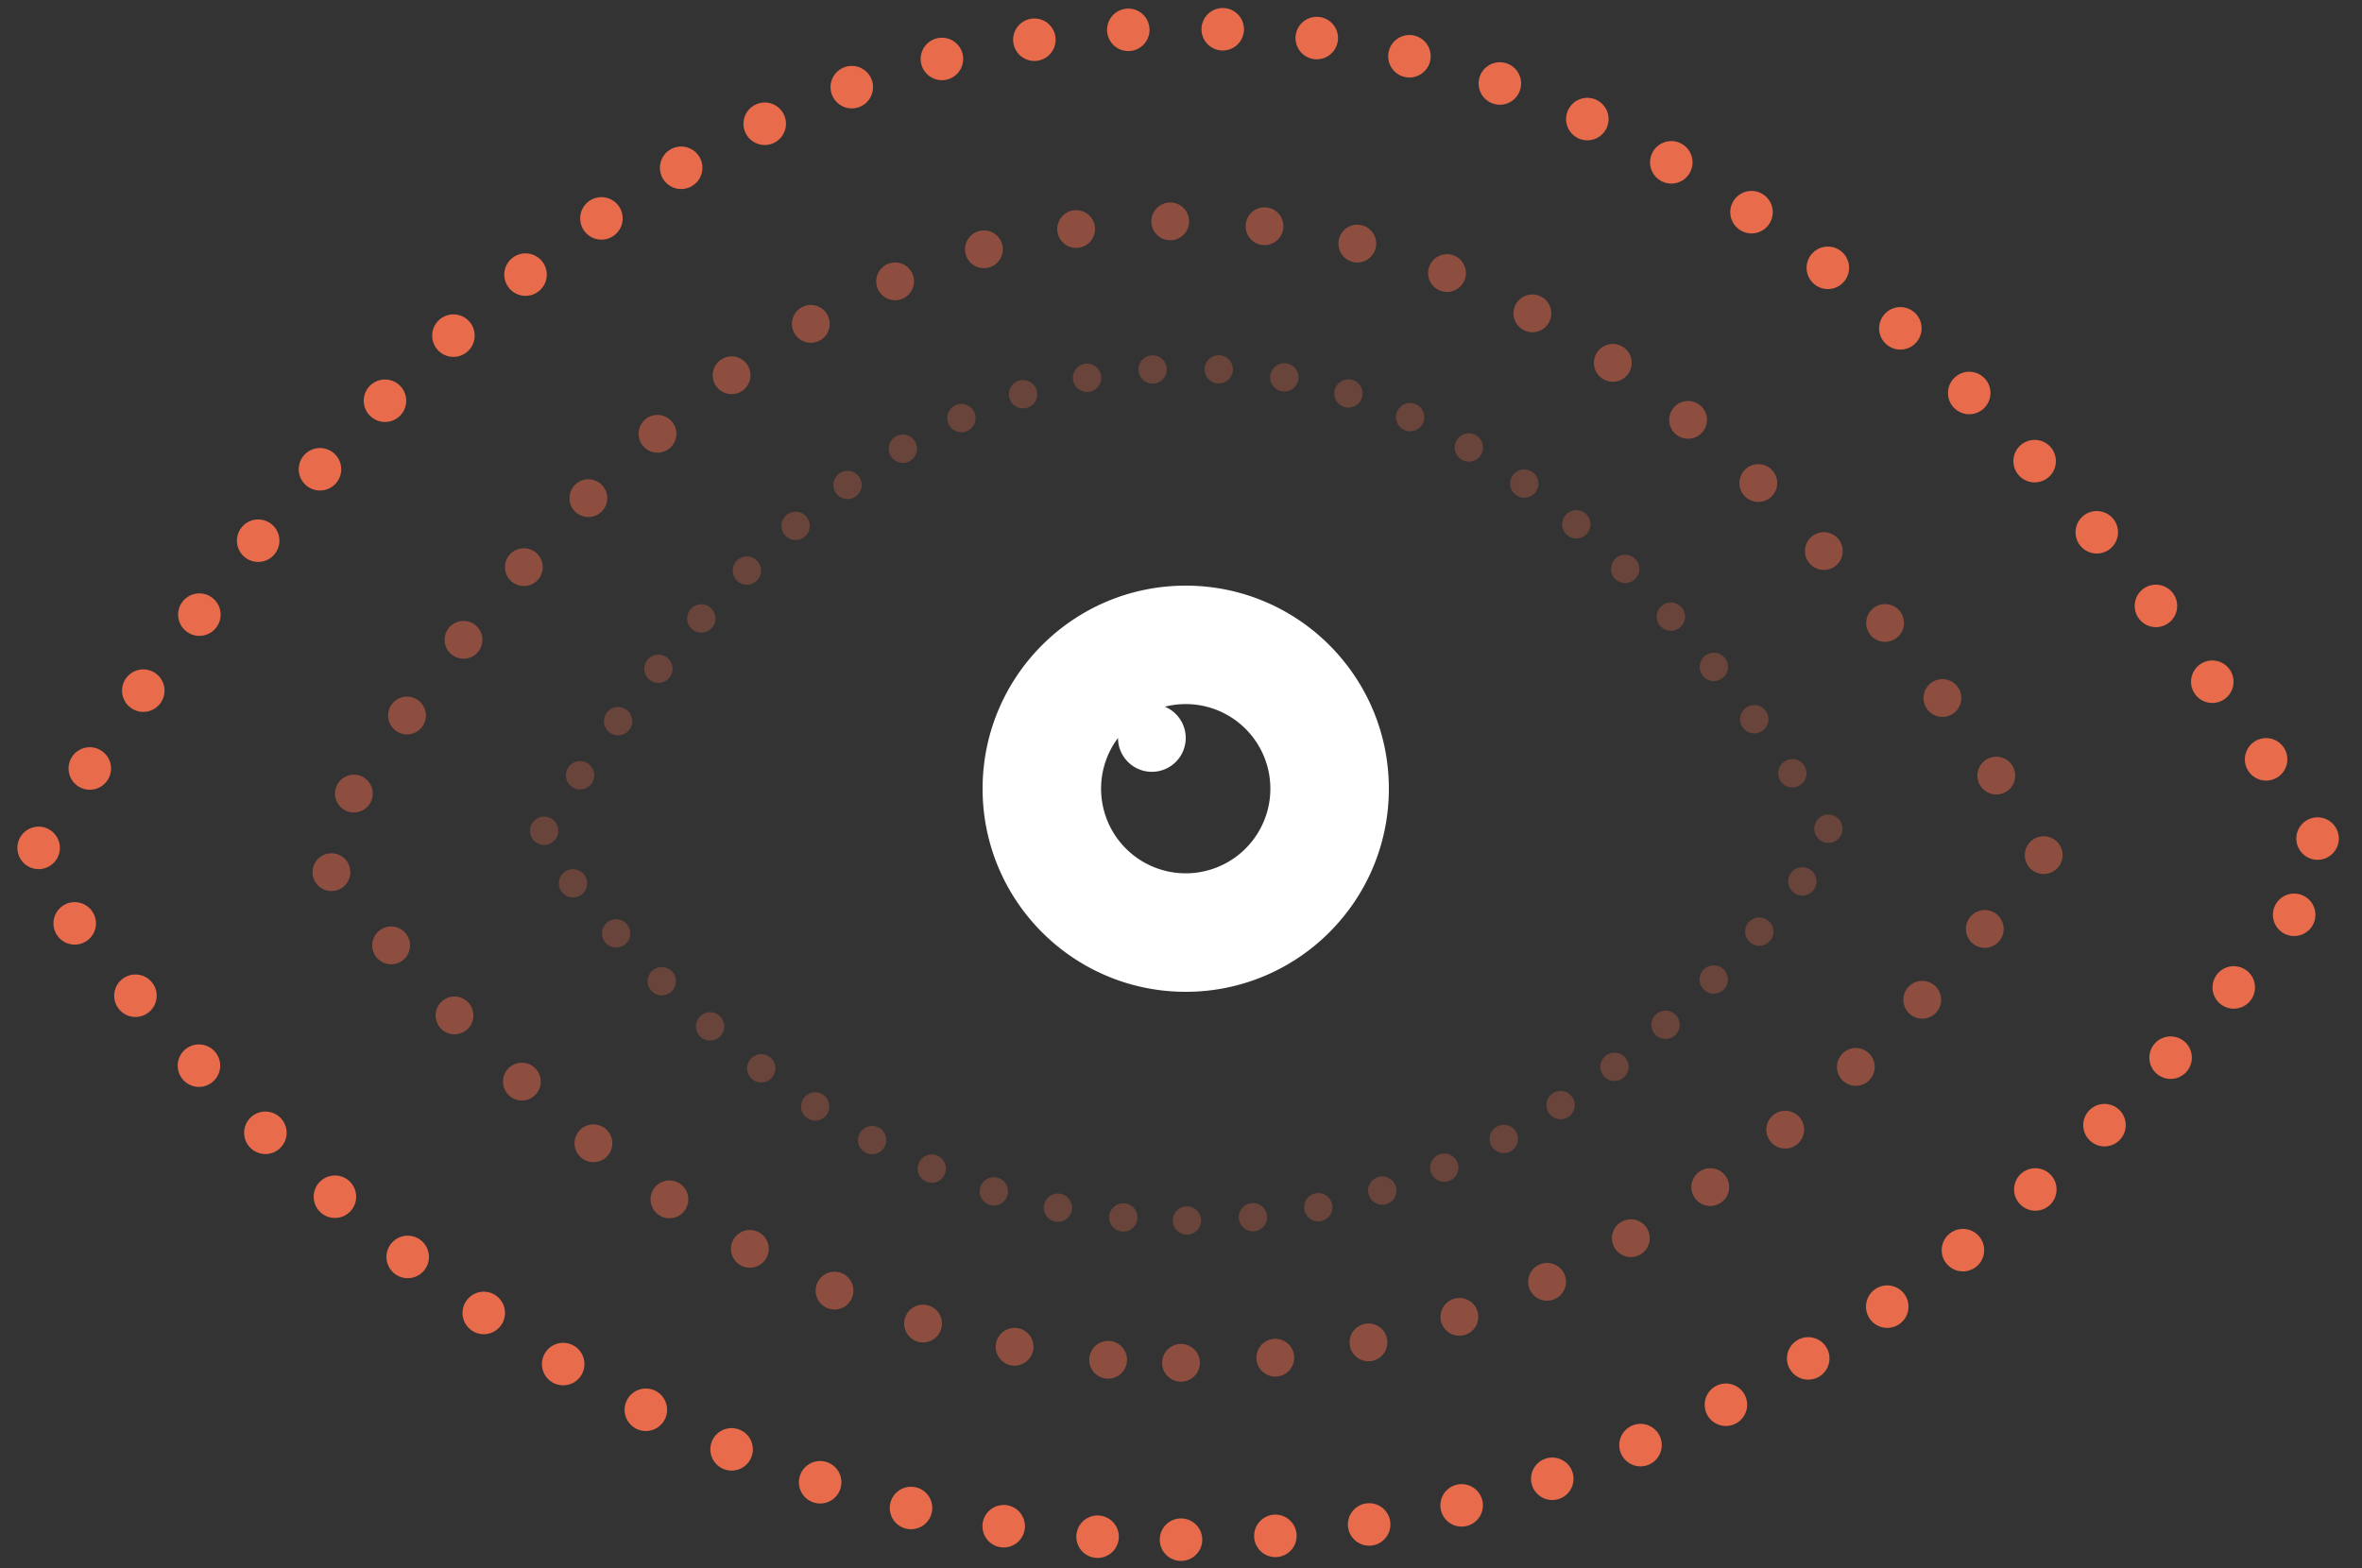
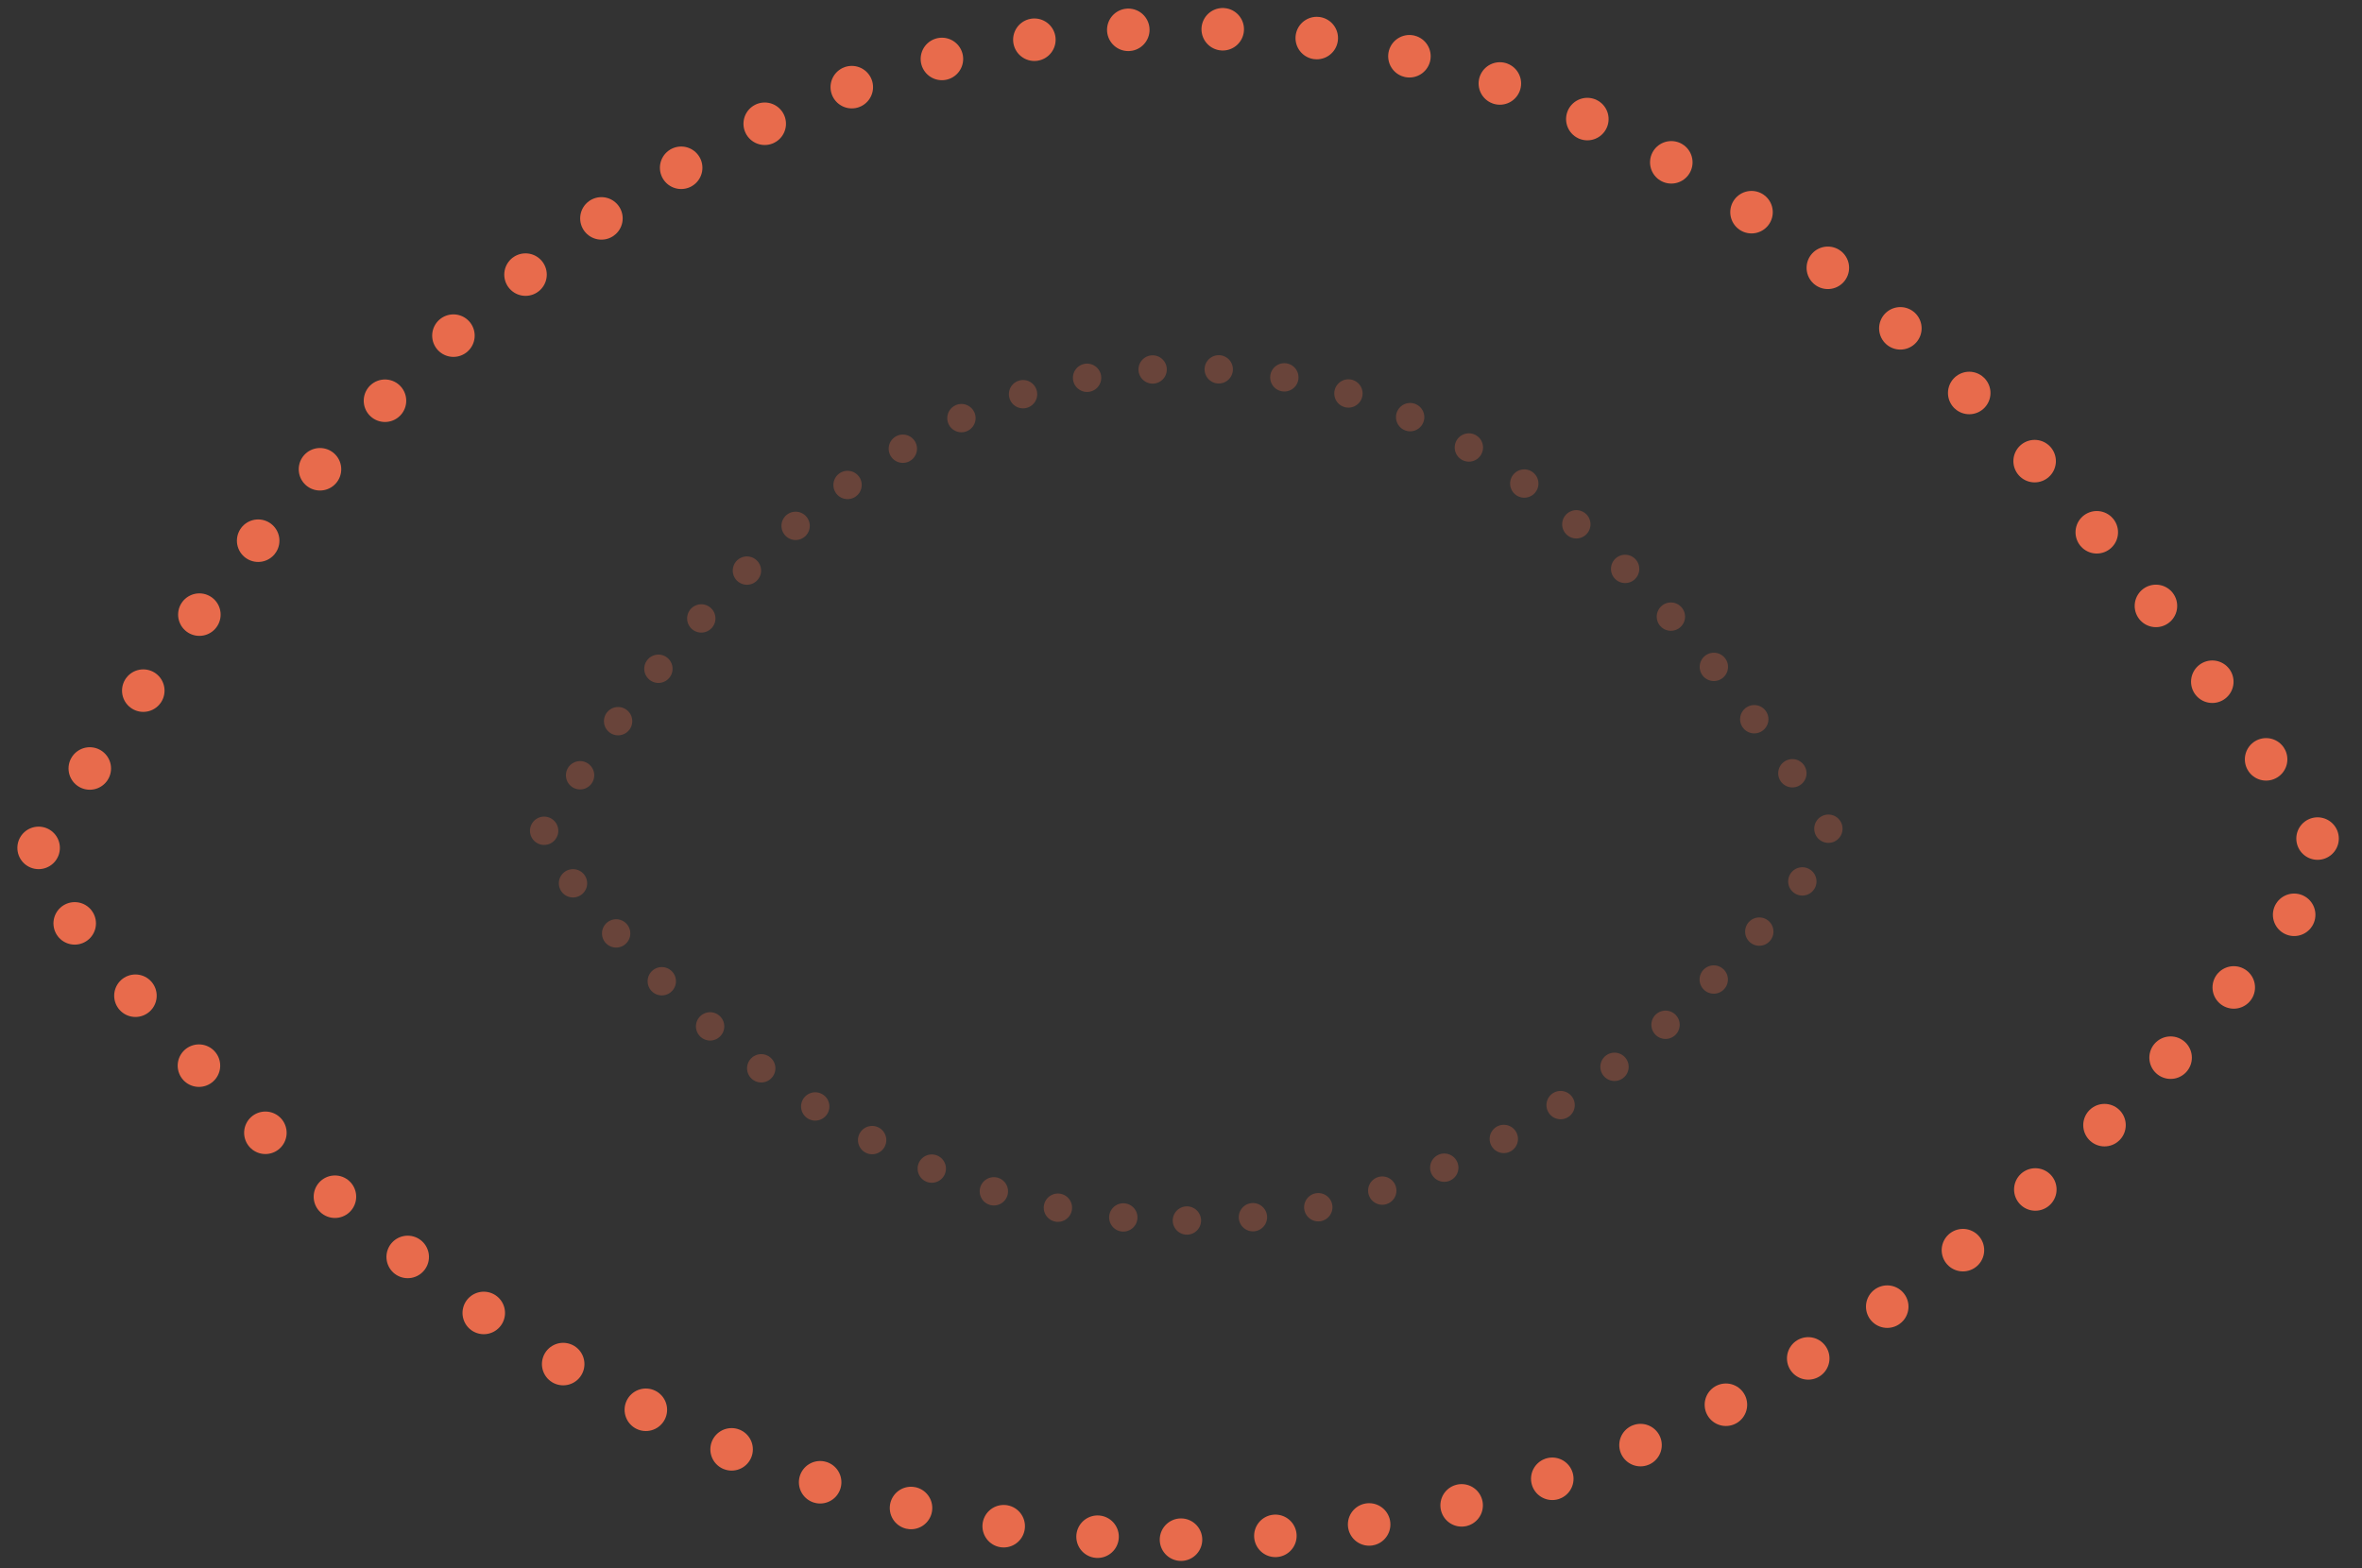
<svg xmlns="http://www.w3.org/2000/svg" viewBox="0 0 250 166">
  <rect x="0" y="0" width="250" height="166" fill="#333333" stroke="none" />
  <g fill="none" fill-rule="evenodd">
    <path d="M125 163c44.919 0 85.586-23.83 122-71.49C210.586 32.504 169.919 3 125 3 80.08 3 39.413 32.503 3 91.51 39.414 139.17 80.08 163 125 163Z" stroke="#E86B4C" stroke-width="4.5" stroke-linecap="round" stroke-dasharray="0,10" />
-     <path d="M125 144.277c33.69 0 64.19-18 91.5-53.998-27.31-44.57-57.81-66.854-91.5-66.854S60.81 45.71 33.5 90.28c27.31 35.999 57.81 53.998 91.5 53.998Z" stroke="#E86B4C" stroke-width="4" opacity=".5" stroke-linecap="round" stroke-dasharray="0,10" />
    <path d="M125.625 129.212c25.267 0 48.143-13.436 68.625-40.307C173.768 55.635 150.892 39 125.625 39 100.358 39 77.483 55.635 57 88.905c20.483 26.871 43.358 40.307 68.625 40.307Z" stroke="#E86B4C" stroke-width="3" opacity=".3" stroke-linecap="round" stroke-dasharray="0,7" />
-     <path d="M125.5 62c11.874 0 21.5 9.626 21.5 21.5s-9.626 21.5-21.5 21.5S104 95.374 104 83.5 113.626 62 125.5 62Zm-8.958 21.5a8.958 8.958 0 1 0 6.75-8.684 3.584 3.584 0 1 1-4.959 3.309l-.12.164a8.918 8.918 0 0 0-1.671 5.211Z" fill="#FFF" />
  </g>
</svg>